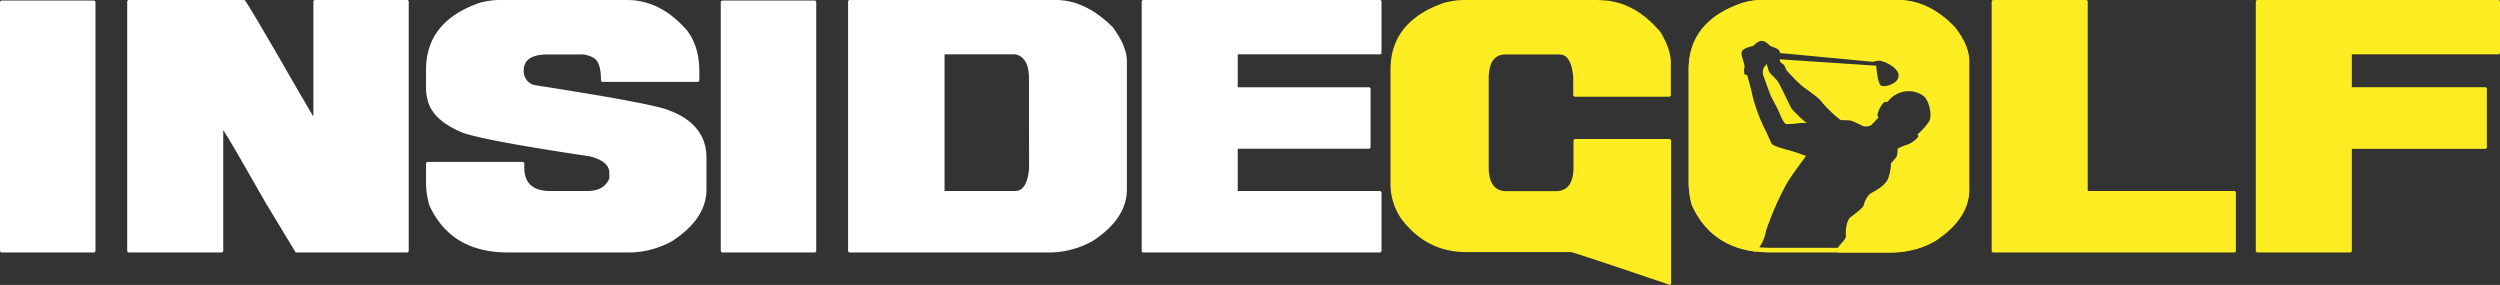
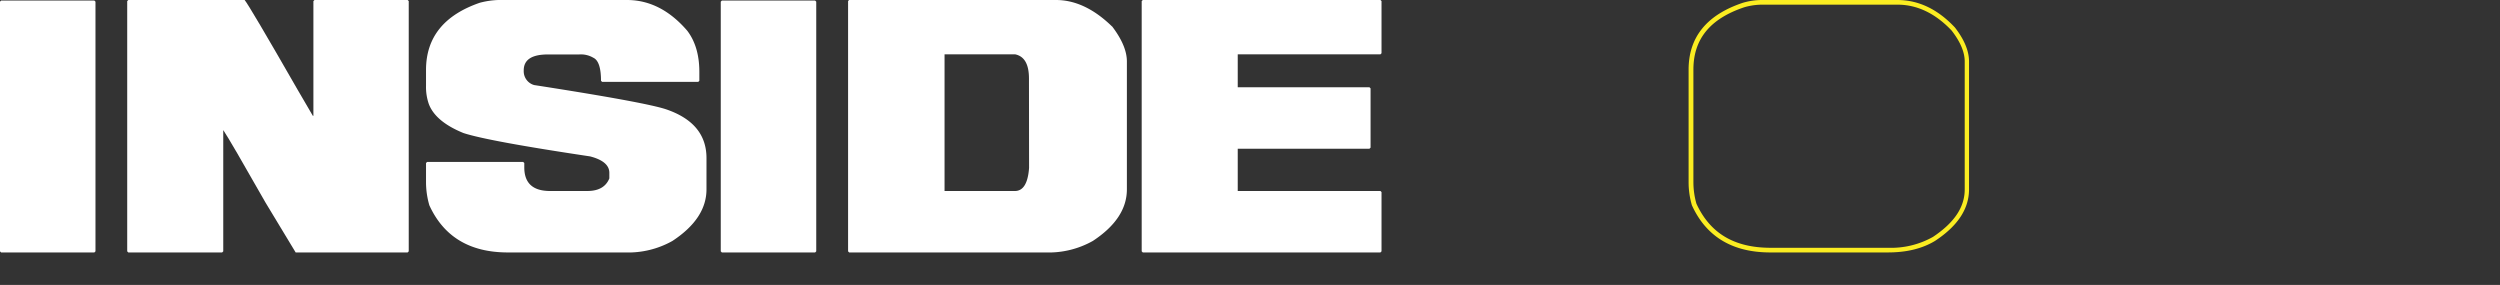
<svg xmlns="http://www.w3.org/2000/svg" id="Layer_1" data-name="Layer 1" viewBox="0 0 707.48 80.64">
  <rect x="0" y="0" width="707.48" height="80.64" fill="#333333" stroke="none" />
  <defs>
    <style>.cls-1{fill:#fff;}.cls-2{fill:#fbed21;}</style>
  </defs>
  <polygon class="cls-1" points="204.28 0.16 203.97 0.47 203.97 71.13 204.28 71.44 230.68 71.44 230.99 71.13 230.99 0.47 230.68 0.16 204.28 0.16" />
  <polygon class="cls-1" points="0.31 0.16 0 0.47 0 71.13 0.31 71.44 26.71 71.44 27.02 71.13 27.02 0.47 26.71 0.16 0.31 0.16" />
  <path class="cls-1" d="M89,0l-.31.31V32.77h-.16l-4.35-7.45Q70.6,1.66,69.23,0H36.31L36,.31V71.13l.31.31H62.86l.32-.31V36.81q1.93,2.86,11.95,20.5l8.54,14.13h31.69l.31-.31V.31L115.36,0Z" transform="translate(0 0)" />
  <path class="cls-1" d="M188.43,30.91q-6.09-2-37.27-6.84a4.05,4.05,0,0,1-2.95-4v-.16q0-4.5,6.83-4.5h8.86a6.93,6.93,0,0,1,4,.93c1.45.67,2.18,2.85,2.18,6.52l.31.31H197.6l.31-.31V20.35q0-7.16-3.42-11.65Q187,0,177.41,0H141.07a23.15,23.15,0,0,0-5.29.78q-15.21,5.24-15.22,19v4.5a14.71,14.71,0,0,0,.78,5.12q1.86,5,9.79,8.24Q138,39.92,167,44.26c3.62.94,5.44,2.49,5.44,4.66v1.56q-1.44,3.57-6.22,3.57H155.66q-7.29,0-7.29-6.68V46.13l-.32-.31H120.88l-.32.31v5.43a23.49,23.49,0,0,0,.94,6.53q6.09,13.35,22.21,13.35h33.23a25.46,25.46,0,0,0,13.36-3.26q9.63-6.33,9.63-14.6V44.73q0-9.94-11.5-13.82" transform="translate(0 0)" />
  <polygon class="cls-1" points="323.4 0 323.09 0.31 323.09 71.13 323.4 71.44 390.65 71.44 390.96 71.13 390.96 54.36 390.65 54.05 350.27 54.05 350.27 42.09 387.54 42.09 387.86 41.78 387.86 25.01 387.54 24.69 350.27 24.69 350.27 15.38 390.65 15.38 390.96 15.07 390.96 0.31 390.65 0 323.4 0" />
  <path class="cls-1" d="M314.67,7.46Q307,0,298.82,0H240.27L240,.31V71.13l.31.31h55.6a25.46,25.46,0,0,0,13.36-3.26q9.63-6.33,9.63-14.6V17.39q0-4.43-4.19-9.93M291.22,47.52c-.32,4.35-1.66,6.53-4,6.53H267.3V15.38h20q3.89.81,3.89,6.83Z" transform="translate(0 0)" />
-   <path class="cls-2" d="M536.92,0H498.4a19.39,19.39,0,0,0-5.12.78q-15.37,5.13-15.38,19V51.56a23.47,23.47,0,0,0,.93,6.53q5.32,11.67,18.3,13.14c.66-1.06,1.3-2.07,1.55-2.6a11.38,11.38,0,0,0,1.06-3.27,85,85,0,0,1,6.17-13.92c2.11-3.25,5.21-7.31,5.21-7.31S508,43,506.56,42.6s-4.63-1.2-5.13-1.88-1.28-2.95-2.06-4.31a48.49,48.49,0,0,1-3.4-9.14c-.4-2.23-1.55-6-1.55-6a4.2,4.2,0,0,1-.73-.25,4,4,0,0,1,0-2c.18-.85-1.25-3.53-.75-4.48s2.38-1.33,2.93-1.46,1.3-1.35,2.48-1.5,2.18,1.08,2.61,1.38,1.42.48,2.28,1.05a1.35,1.35,0,0,1,.47,1l26.41,2.49a4.24,4.24,0,0,1,2.06-.26c1.13.15,5.11,1.87,5.11,4.17s-4,3.42-5,2.78-1.32-5.6-1.32-5.6l-27.32-1.81a2,2,0,0,0,0,.35c.08.47.68.87,1.05,1.12s.76,1.53,1,1.78a50.91,50.91,0,0,0,4.23,4.26c1.23,1,4.81,3.31,5.56,4.51a34,34,0,0,0,5.29,5.09c.47.19,2,.07,2.93.24s3.26,1.55,3.88,1.63a3.11,3.11,0,0,0,2-.37l2-2.14a3.18,3.18,0,0,1-.3-.69A7.06,7.06,0,0,1,533.13,29c.7-.35,1-.12,1-.12a7.29,7.29,0,0,1,3.21-2.51,7.15,7.15,0,0,1,7.11.88c1.56,1.43,2.38,5.49,1.48,7.11a17.77,17.77,0,0,1-3.3,3.66s.47.3,0,.95a7,7,0,0,1-2.83,1.93A20.74,20.74,0,0,0,537,42.06a7.06,7.06,0,0,1-.26,2.26,17.93,17.93,0,0,1-1.61,1.88,13.24,13.24,0,0,1-.84,4.4c-.83,2-3.78,3.49-4.84,4.09s-1.88,2.63-2.06,3.42-2.6,2.48-3.72,3.38-1.43,3.72-1.28,5.11-2.22,2.67-2.33,3.87a6.26,6.26,0,0,0,0,1h14.26a25.44,25.44,0,0,0,13.35-3.26q9.63-6.33,9.63-14.6V17.4q0-4.47-4-9.63Q545.89,0,536.92,0M452.54,0H414a23,23,0,0,0-5.28.78q-15.22,5.24-15.22,18.94V51.6a17.45,17.45,0,0,0,3,10.25q7.14,9.48,18.33,9.48h29.66q.7,0,28.11,9.31l.31-.31V39.64l-.31-.31h-27l-.31.31v7.61q0,6.84-5,6.84h-14c-3.32,0-5-2.28-5-6.84V21.94a11.63,11.63,0,0,1,.62-3.73,4.08,4.08,0,0,1,3.88-2.79h15.53c2.26,0,3.55,2.17,3.89,6.52v5.12l.31.31h27l.31-.31V17.74q0-3.84-2.95-8.69-7.6-9-17.4-9M507,30.73c-.65-1.05-3.26-6.87-4-7.82s-2.3-2.15-2.5-2.95-.56-1.86-.56-1.86-.56.78-.78,1a3.29,3.29,0,0,0,0,2.7c.48,1.24,1.5,4.33,2.1,5.6s1.77,3.24,2.33,4.63,1.35,3,1.88,3.08a24.26,24.26,0,0,0,3.72-.27,13.72,13.72,0,0,1,2.08,0A37.56,37.56,0,0,1,507,30.73M707.17,0H638.68l-.31.31V71.13l.31.31h26.56l.31-.31v-29h37.9l.31-.31V25l-.31-.32h-37.9V15.38h41.62l.31-.31V.31ZM590.81,54.05V.31L590.5,0H563.94l-.31.31V71.13l.31.31h68.49l.31-.31V54.36l-.31-.31Z" transform="translate(0 0)" />
  <path class="cls-2" d="M536.92,0q9,0,16.3,7.77,4,5.16,4,9.63V53.58q0,8.28-9.63,14.6-5.4,3.27-13.35,3.26H501q-16.11,0-22.21-13.36a23.35,23.35,0,0,1-.93-6.52V19.72q0-13.81,15.38-18.94A19.39,19.39,0,0,1,498.4,0h38.52m0,1.32H498.4a18.65,18.65,0,0,0-4.74.72c-9.72,3.25-14.44,9-14.44,17.68V51.56a22.41,22.41,0,0,0,.85,6.07c3.87,8.4,10.73,12.49,21,12.49h33.24A24.22,24.22,0,0,0,547,67.05c6-4,9-8.38,9-13.47V17.4c0-2.65-1.25-5.6-3.72-8.77-4.6-4.85-9.75-7.31-15.3-7.31" transform="translate(0 0)" />
</svg>